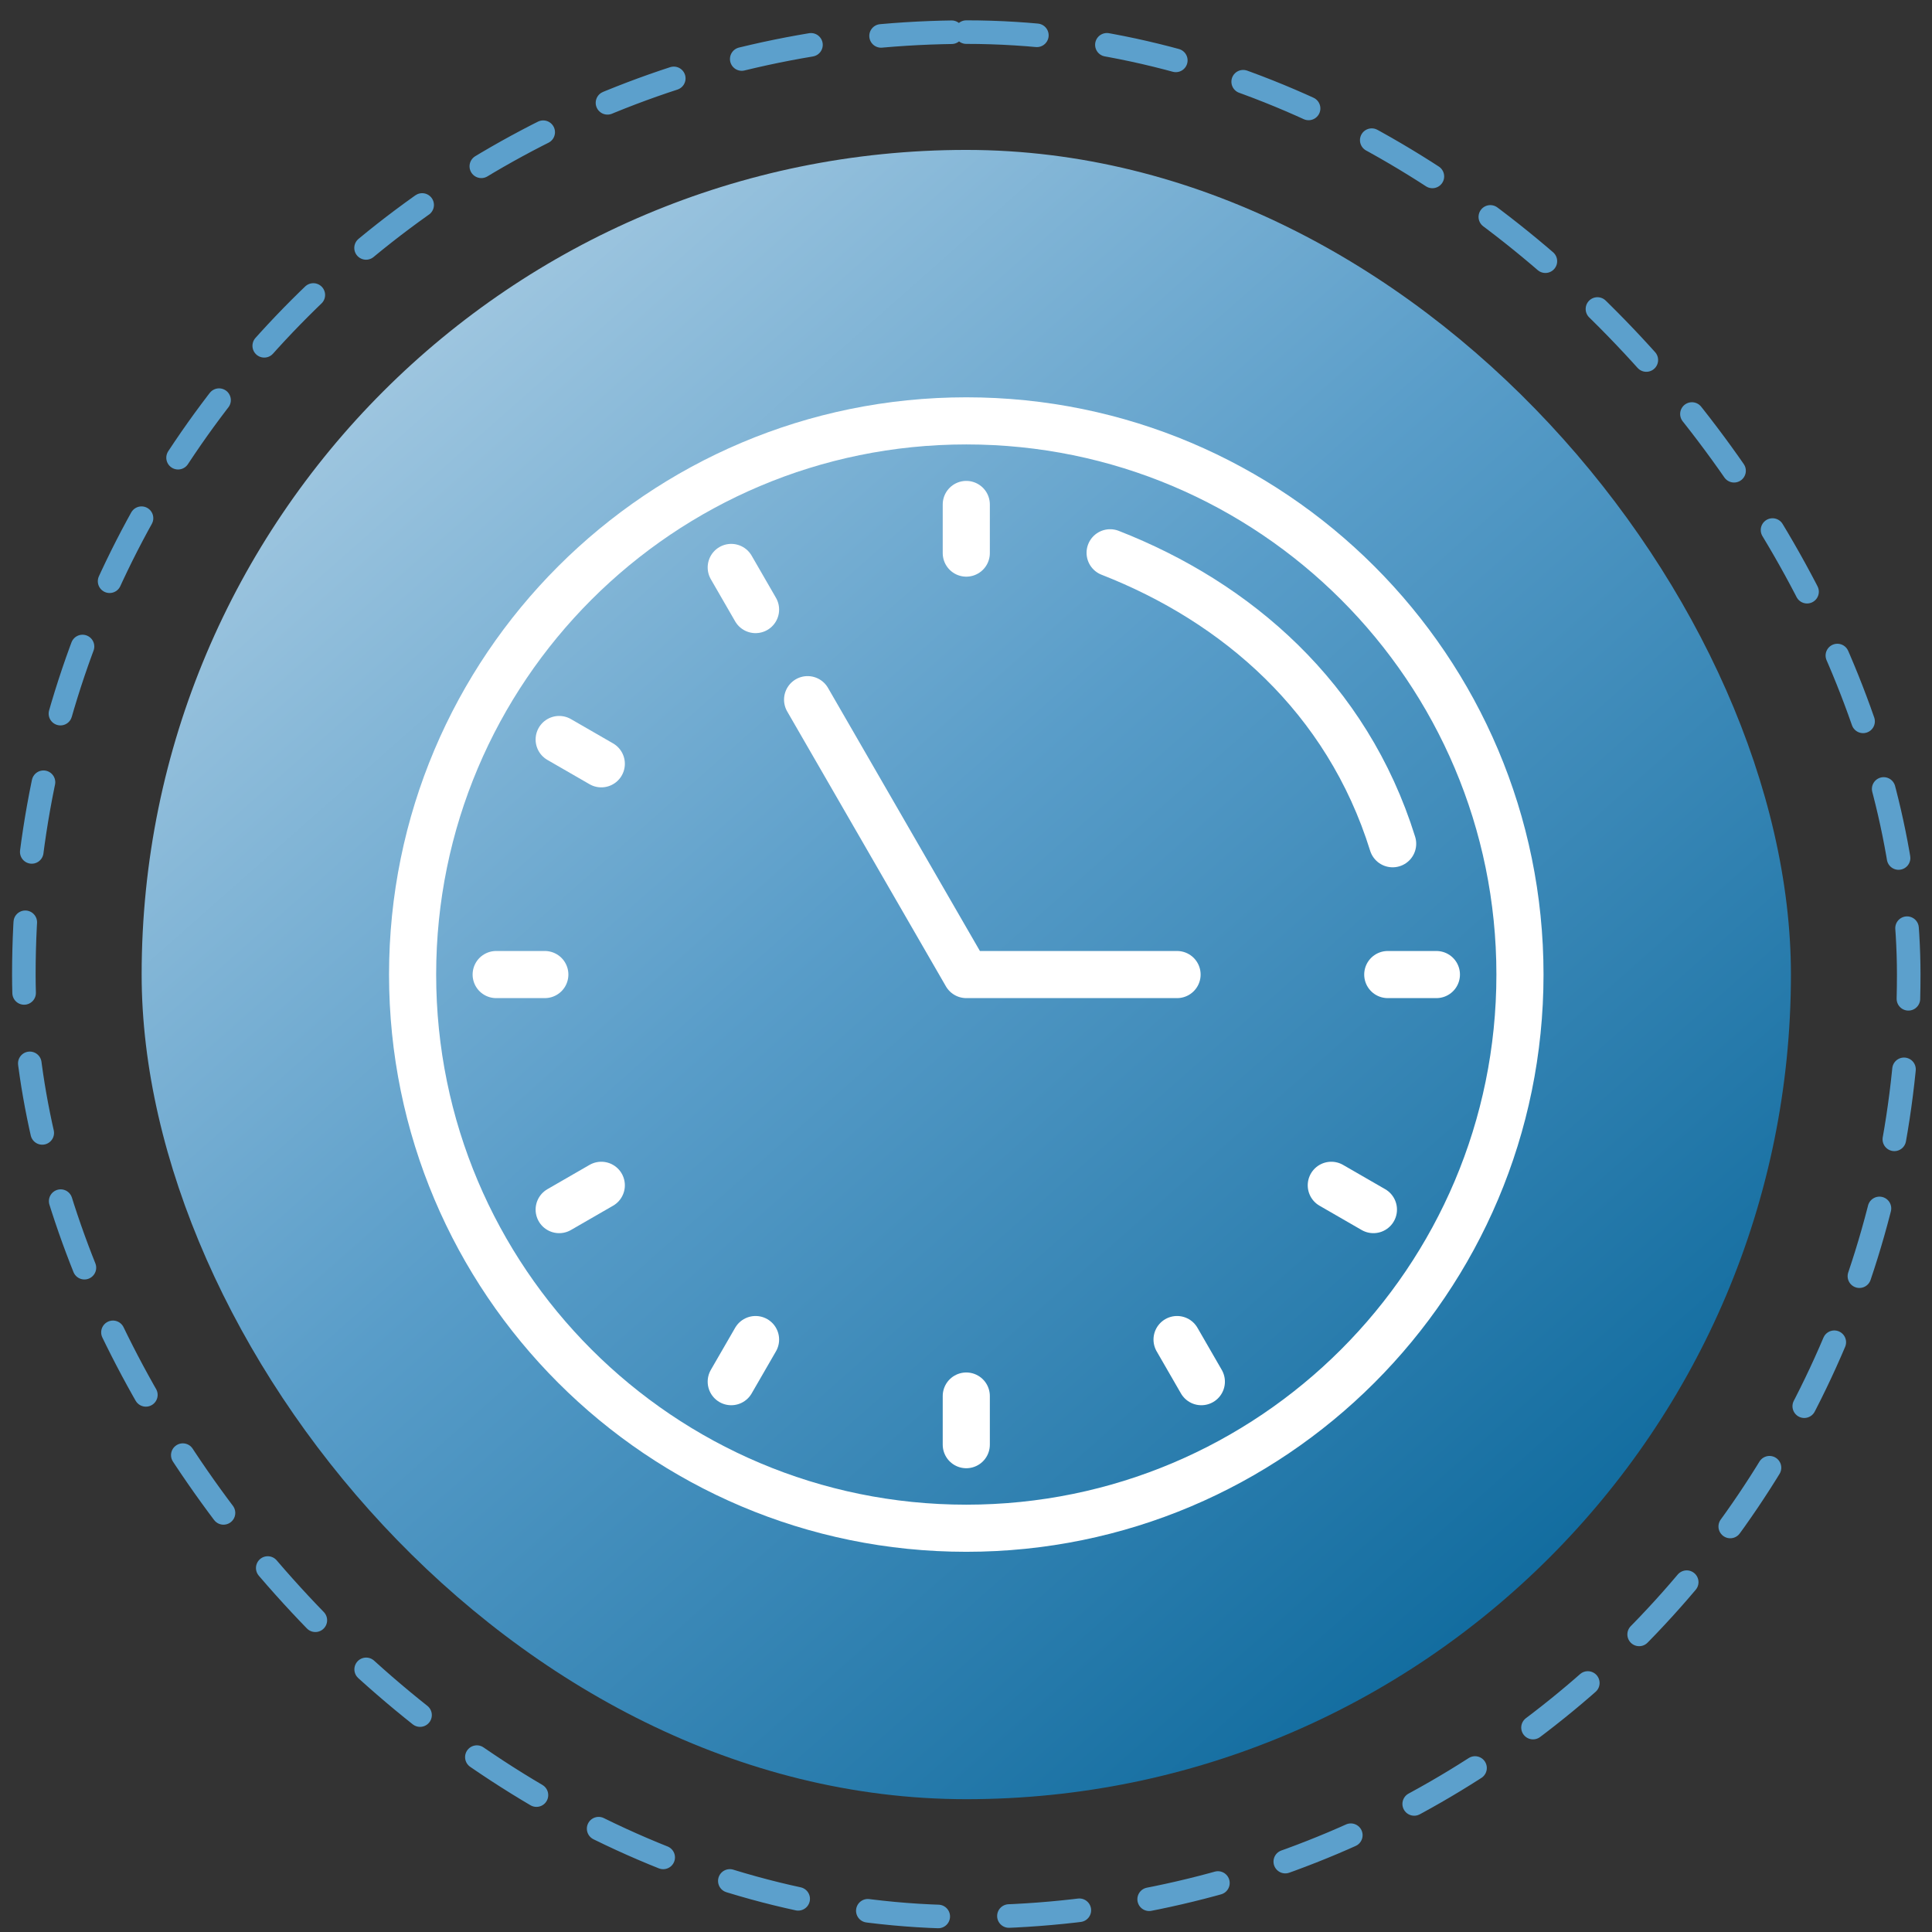
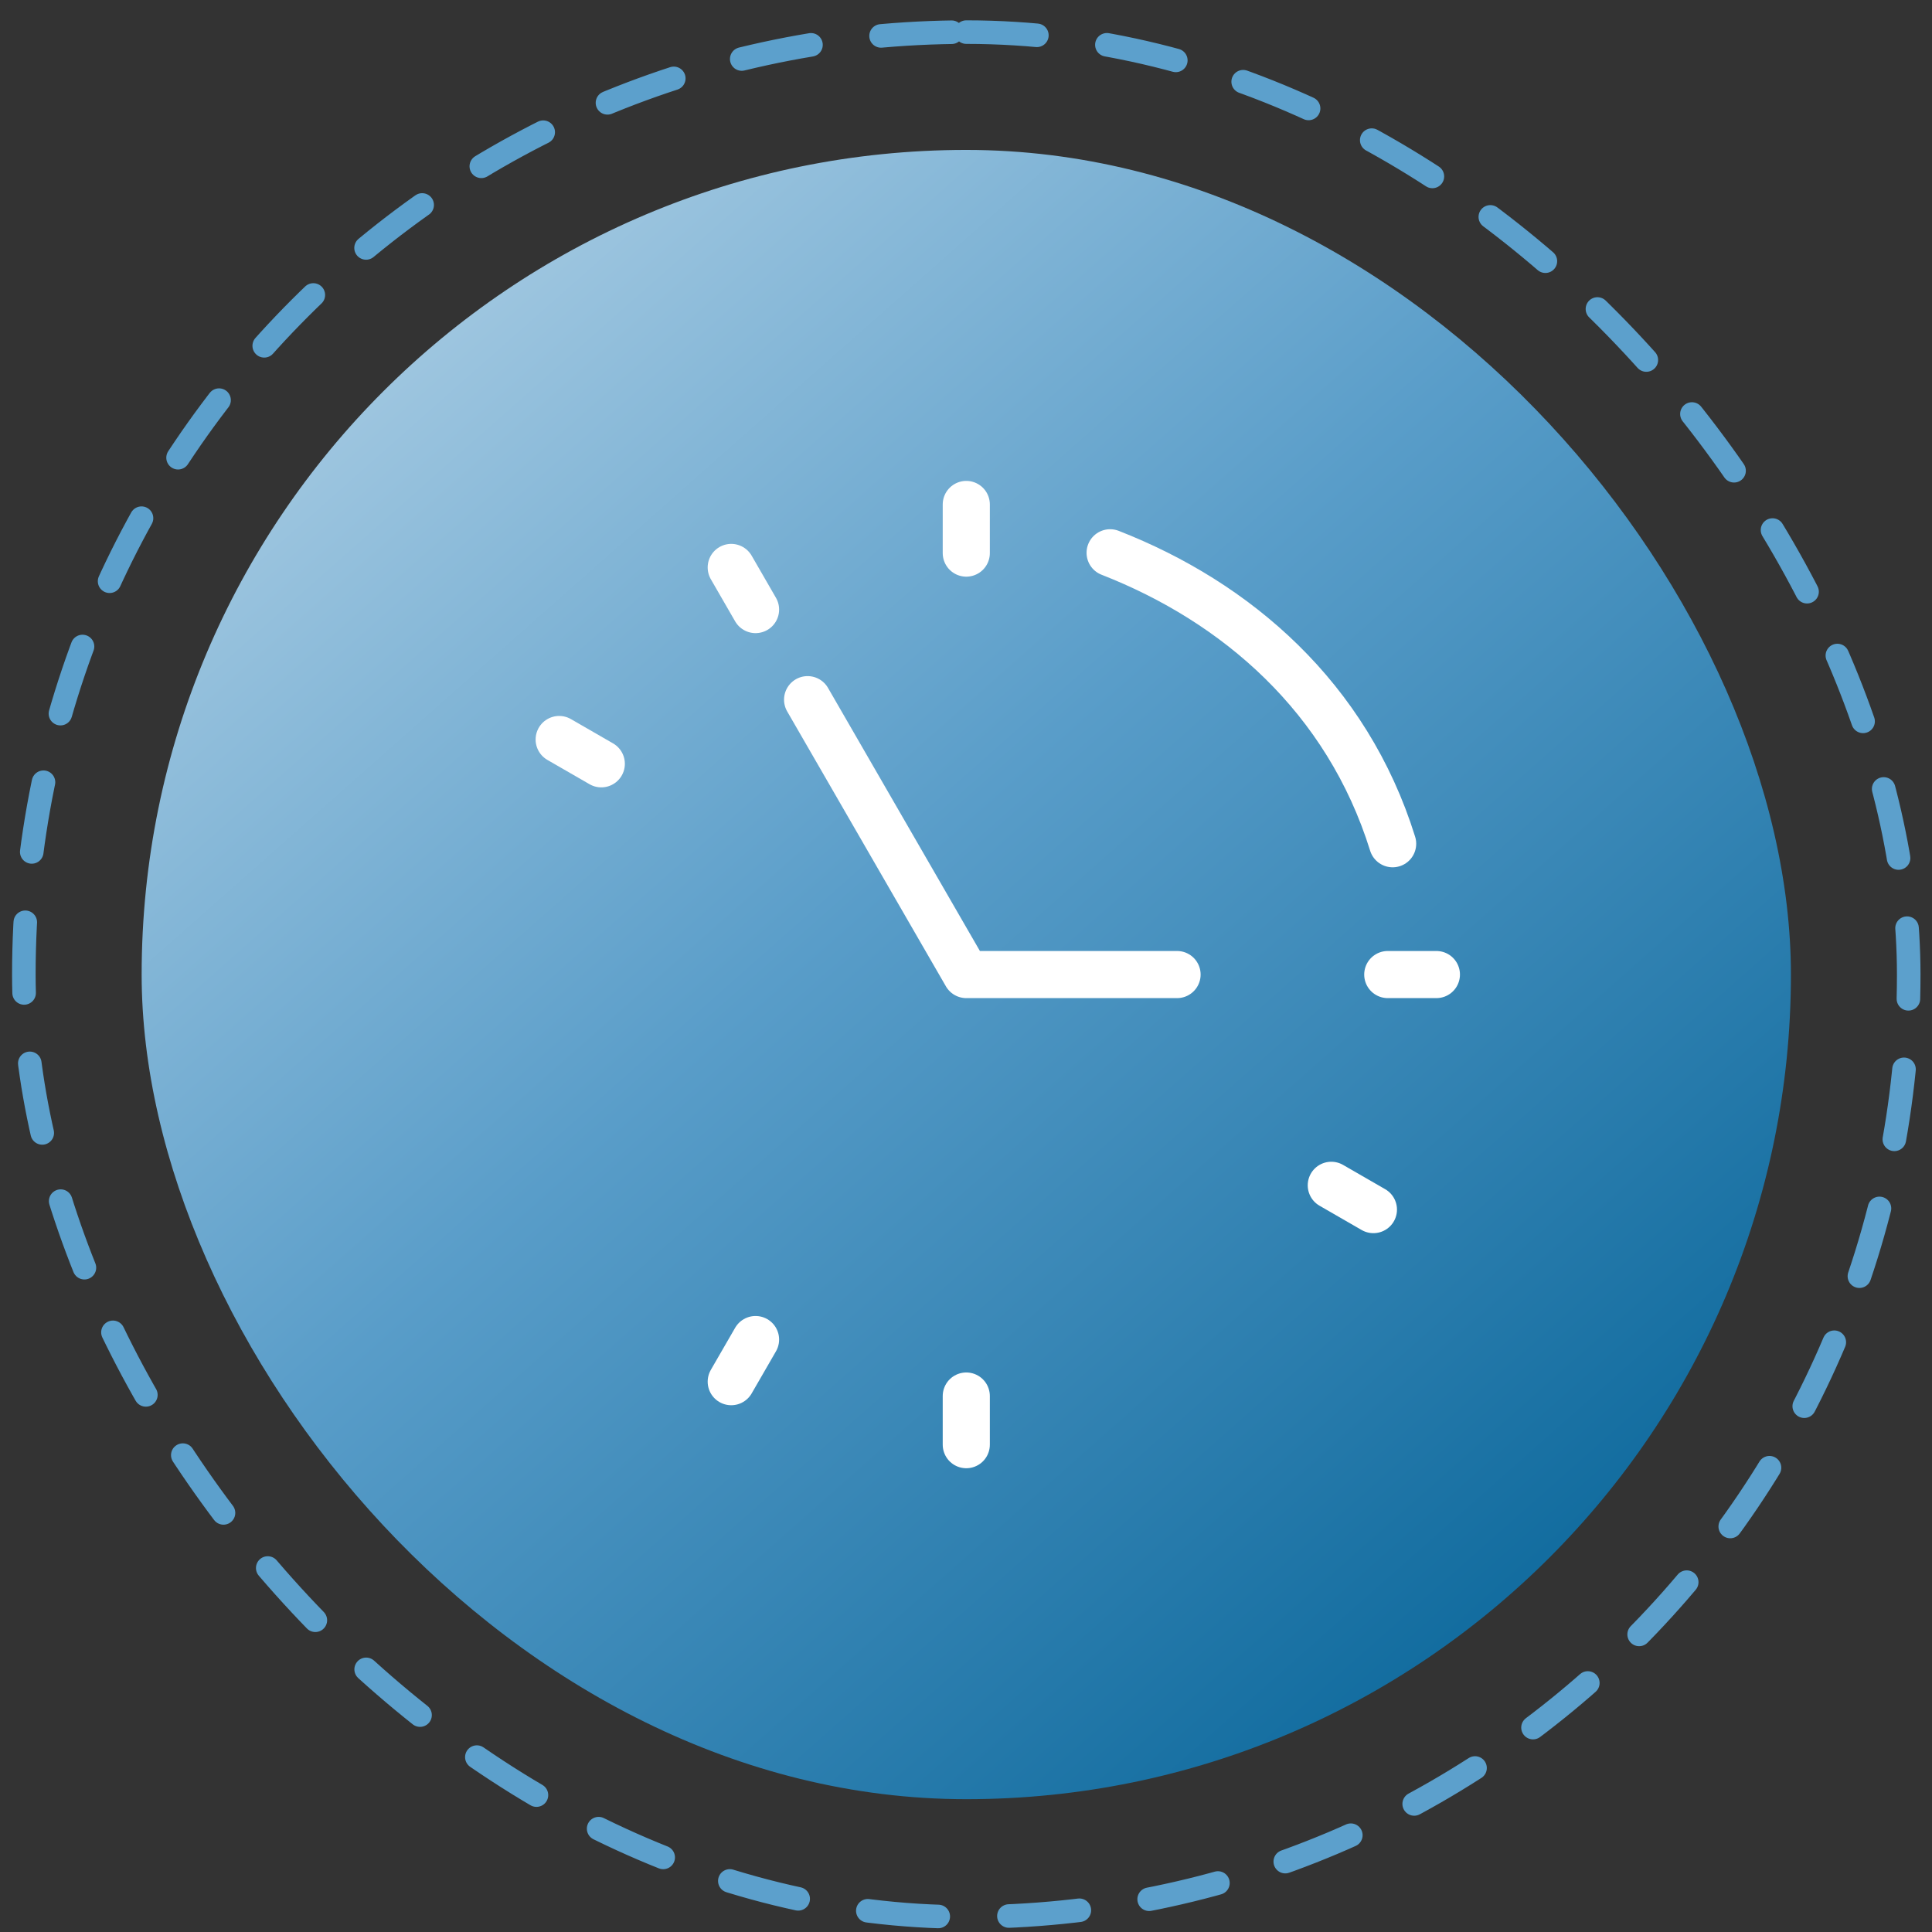
<svg xmlns="http://www.w3.org/2000/svg" width="82" height="82" viewBox="0 0 82 82" fill="none">
  <rect x="0" y="0" width="82" height="82" fill="#333333" stroke="none" />
  <rect x="1.012" y="1.363" width="80" height="80" rx="40" stroke="#5CA0CC" stroke-linecap="round" stroke-dasharray="3 3" />
  <rect x="6.012" y="6.363" width="70" height="70" rx="35" fill="url(#paint0_linear_85_1405)" />
  <path d="M41.012 21.411L41.012 23.475" stroke="white" stroke-width="2" stroke-linecap="round" stroke-linejoin="round" />
  <path d="M41.012 59.252L41.012 61.316" stroke="white" stroke-width="2" stroke-linecap="round" stroke-linejoin="round" />
-   <path d="M21.059 41.363L23.124 41.363" stroke="white" stroke-width="2" stroke-linecap="round" stroke-linejoin="round" />
  <path d="M58.901 41.363L60.965 41.363" stroke="white" stroke-width="2" stroke-linecap="round" stroke-linejoin="round" />
  <path d="M31.036 24.084L32.068 25.872" stroke="white" stroke-width="2" stroke-linecap="round" stroke-linejoin="round" />
-   <path d="M49.958 56.855L50.989 58.642" stroke="white" stroke-width="2" stroke-linecap="round" stroke-linejoin="round" />
-   <path d="M23.733 51.339L25.521 50.308" stroke="white" stroke-width="2" stroke-linecap="round" stroke-linejoin="round" />
  <path d="M32.068 56.855L31.036 58.642" stroke="white" stroke-width="2" stroke-linecap="round" stroke-linejoin="round" />
  <path d="M23.733 31.387L25.521 32.418" stroke="white" stroke-width="2" stroke-linecap="round" stroke-linejoin="round" />
  <path d="M56.504 50.308L58.292 51.339" stroke="white" stroke-width="2" stroke-linecap="round" stroke-linejoin="round" />
-   <path d="M64.512 41.363C64.512 28.385 53.99 17.863 41.012 17.863C28.033 17.863 17.512 28.385 17.512 41.363C17.512 54.342 28.033 64.863 41.012 64.863C53.99 64.863 64.512 54.342 64.512 41.363Z" stroke="white" stroke-width="2" stroke-linecap="round" stroke-linejoin="round" />
  <path d="M34.277 29.696L41.013 41.363L49.958 41.363" stroke="white" stroke-width="2" stroke-linecap="round" stroke-linejoin="round" />
  <path d="M59.108 35.811C57.169 29.586 52.475 25.555 47.117 23.462" stroke="white" stroke-width="2" stroke-linecap="round" stroke-linejoin="round" />
  <defs>
    <linearGradient id="paint0_linear_85_1405" x1="56.481" y1="76.363" x2="-19.271" y2="-9.231" gradientUnits="userSpaceOnUse">
      <stop stop-color="#1266A3" />
      <stop offset="0" stop-color="#106B9E" />
      <stop offset="0.365" stop-color="#599DC9" />
      <stop offset="1" stop-color="white" />
    </linearGradient>
  </defs>
</svg>